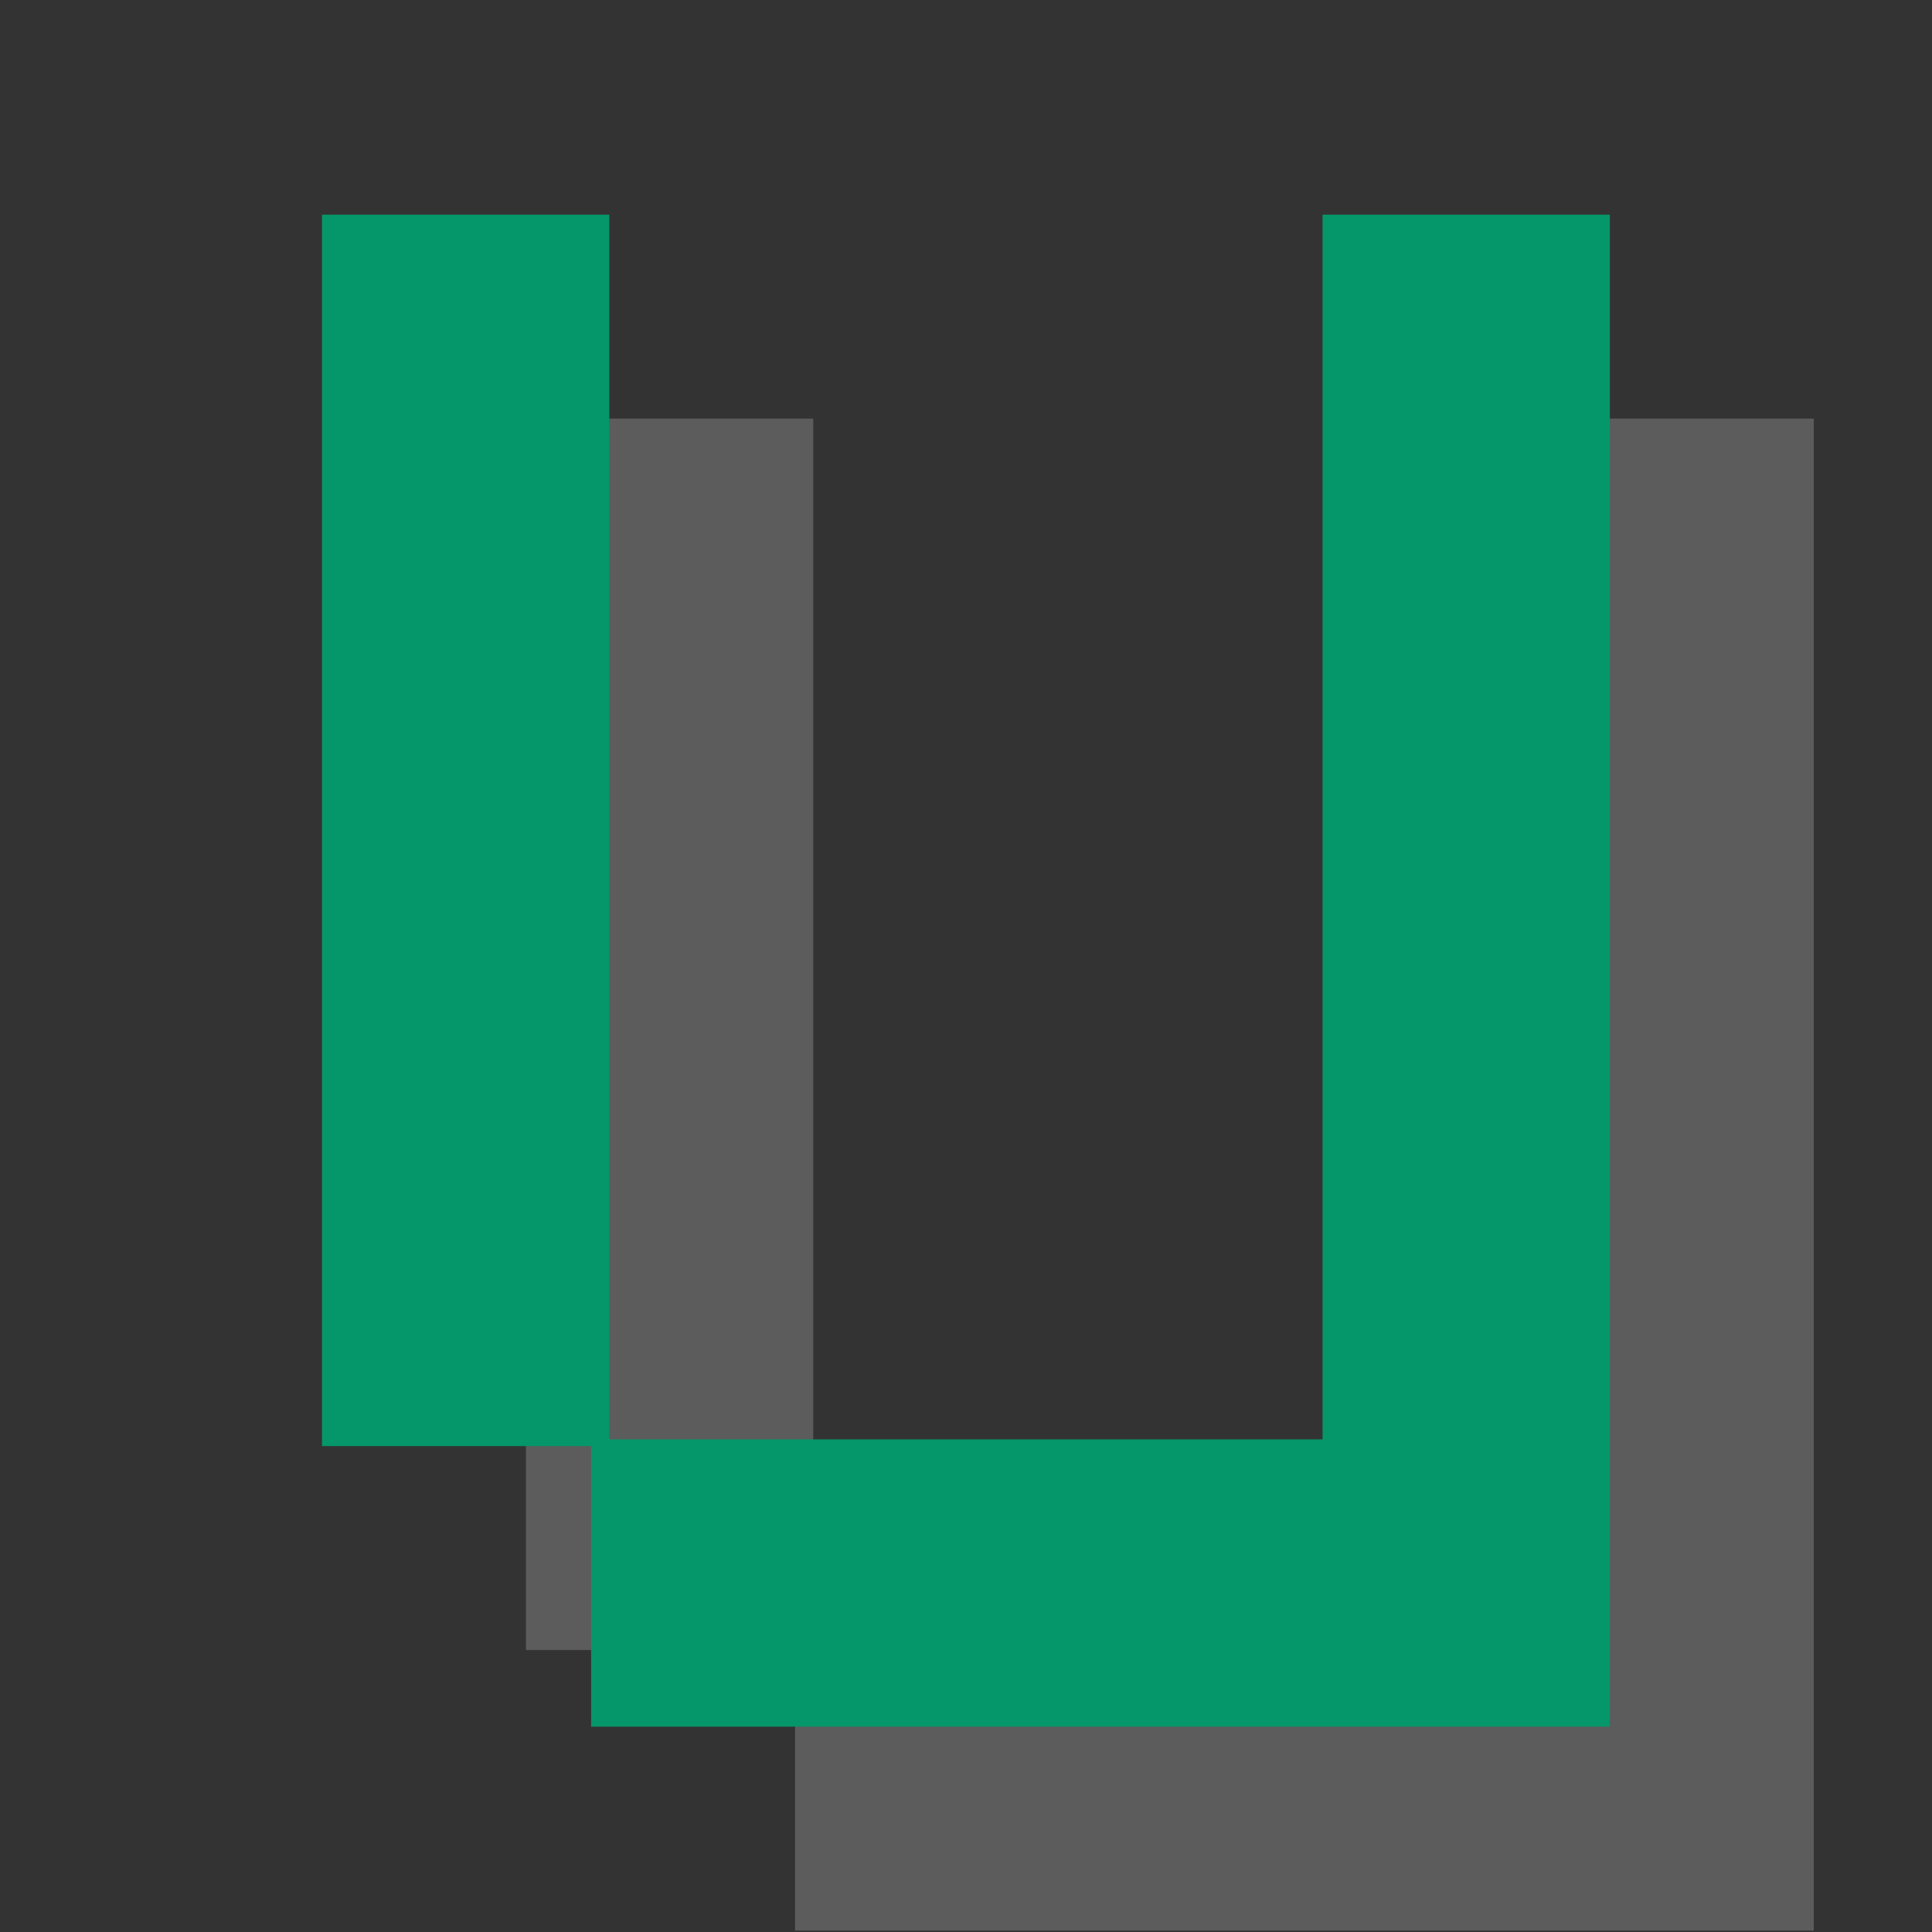
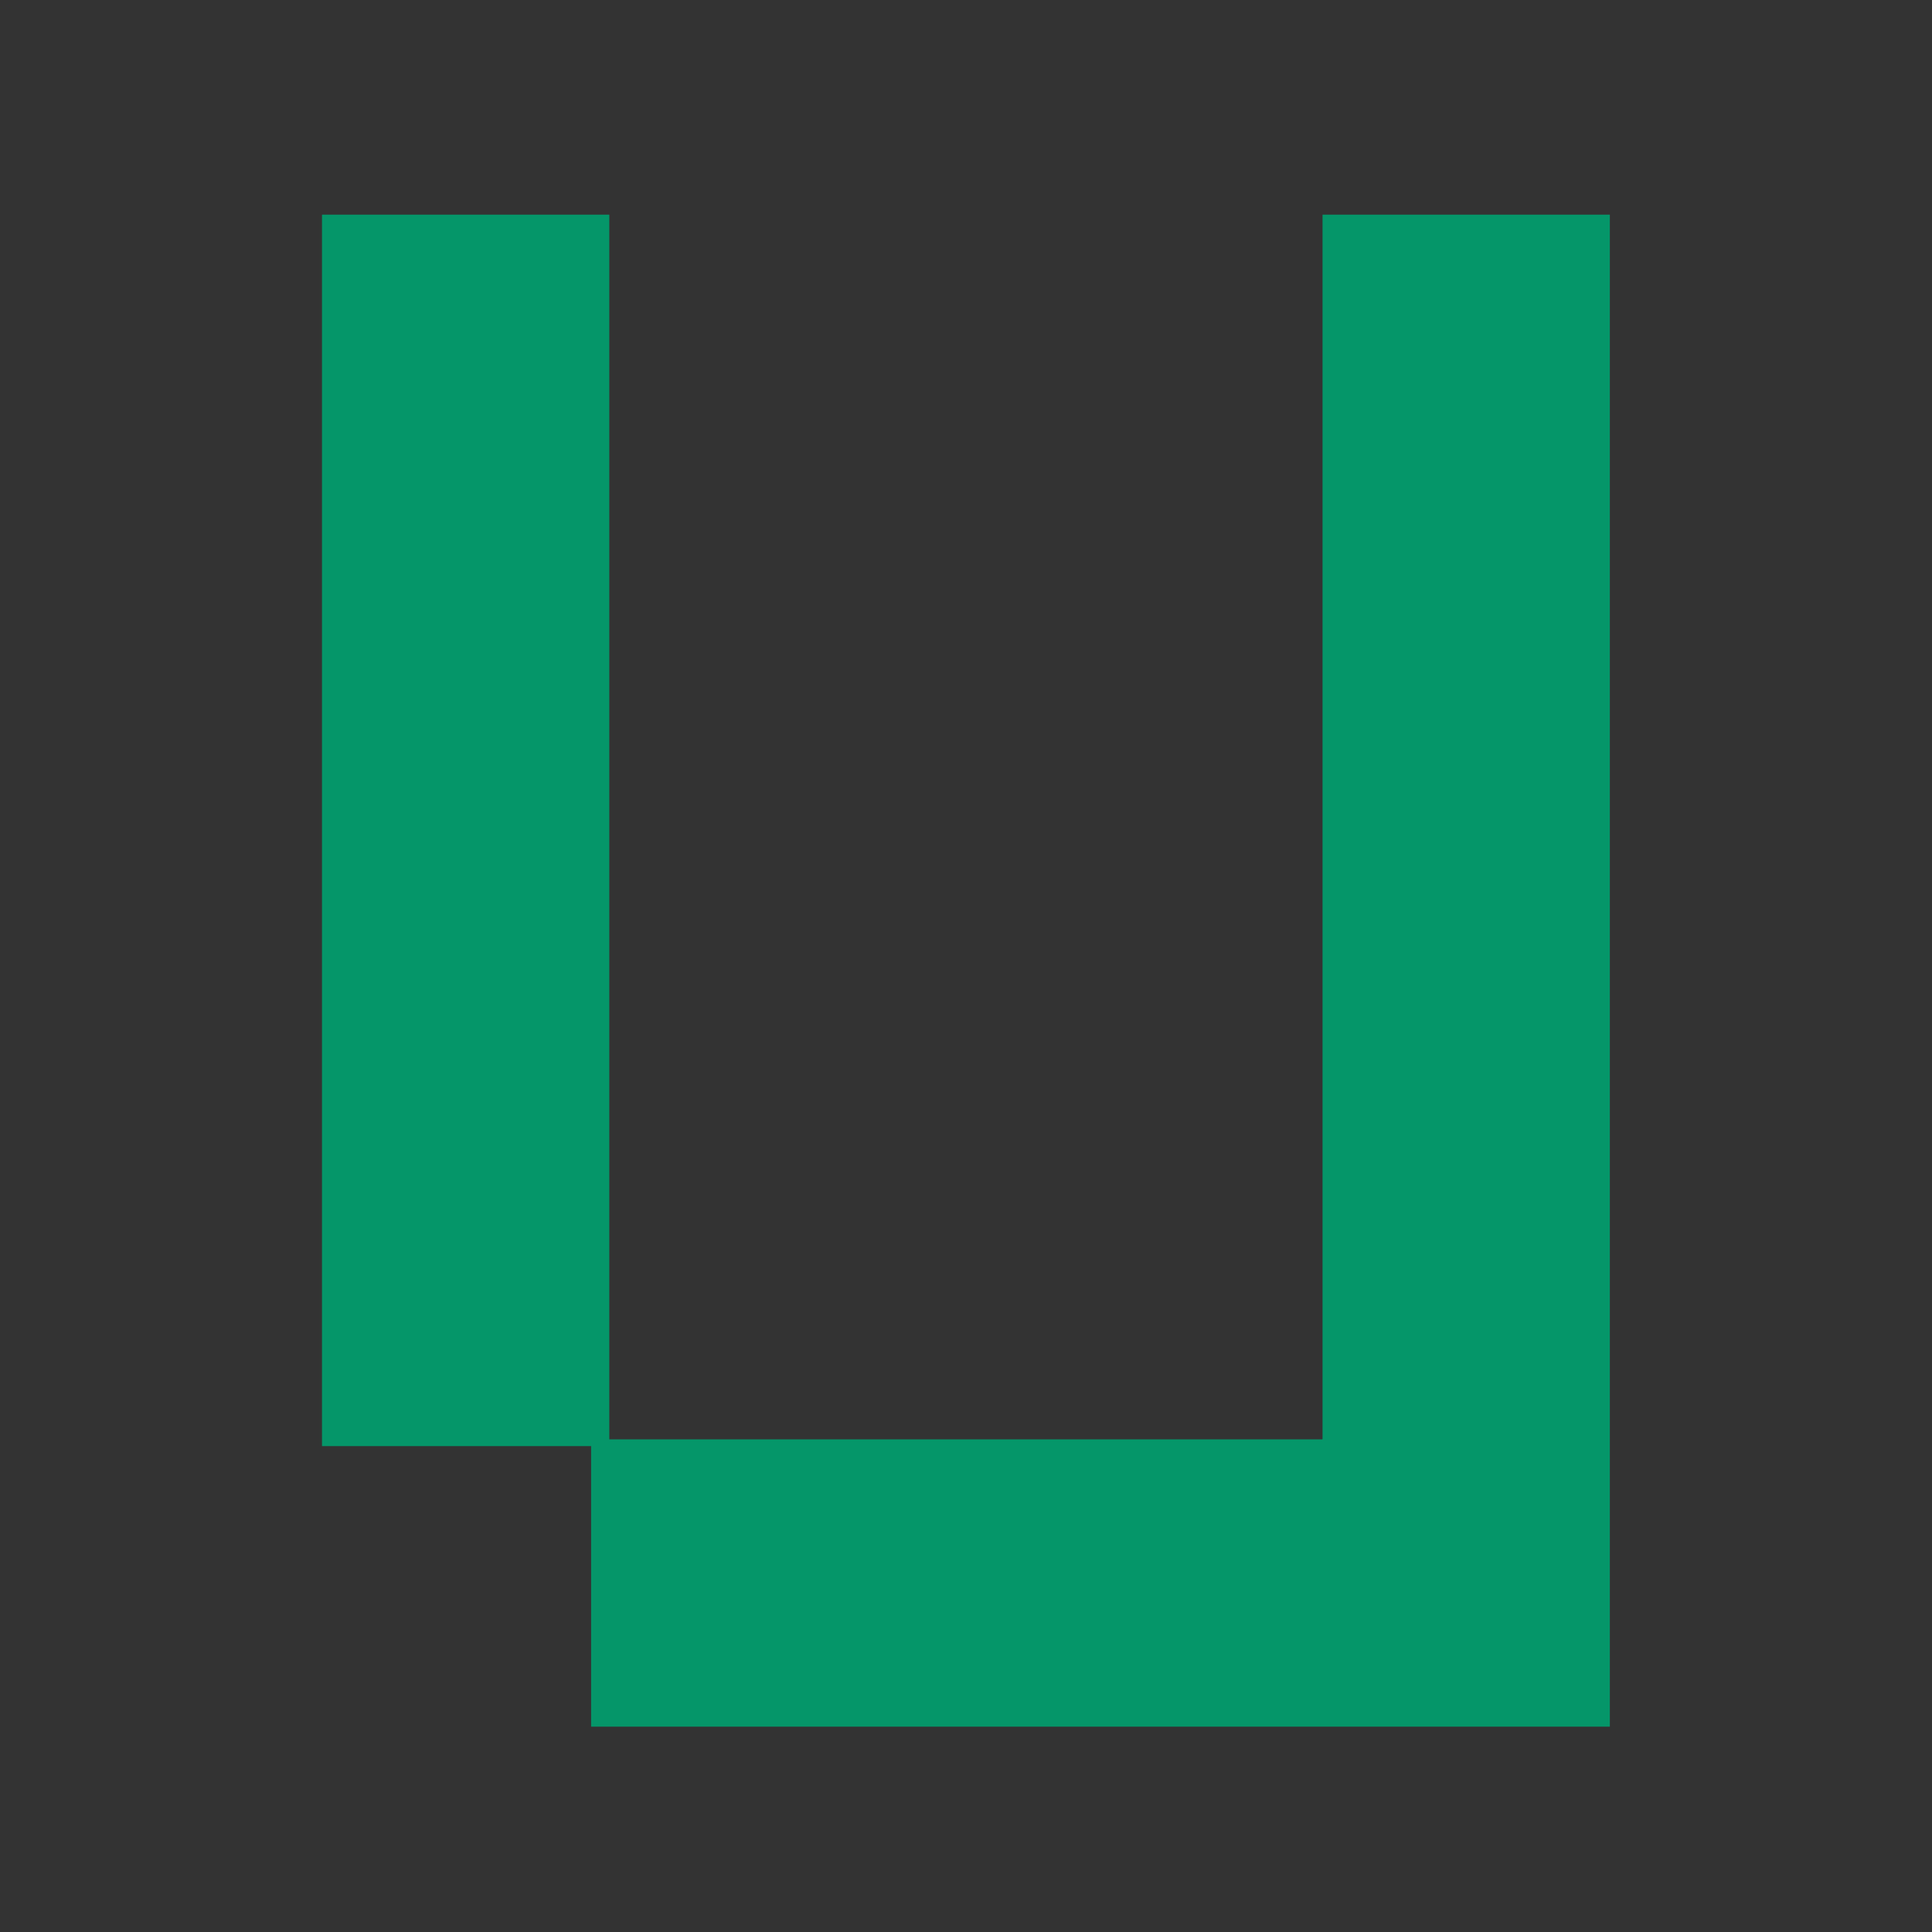
<svg xmlns="http://www.w3.org/2000/svg" width="180" height="180" viewBox="0 0 180 180" fill="none">
  <rect x="0" y="0" width="180" height="180" fill="#333333" stroke="none" />
  <style>
  .a { fill: white }
  @media (prefers-color-scheme: dark) {
    .a { fill: black }
  }
</style>
  <g opacity="0.2">
-     <path d="M142.218 39V153.102H75.767V39H49V153.731H74.072V179.869H75.767H142.218H165.886H168.985V39H142.218Z" class="a" />
-   </g>
+     </g>
  <path d="M123.218 20V134.102H56.767V20H30V134.731H55.072V160.869H56.767H123.218H146.886H149.985V20H123.218Z" fill="#059669" />
</svg>